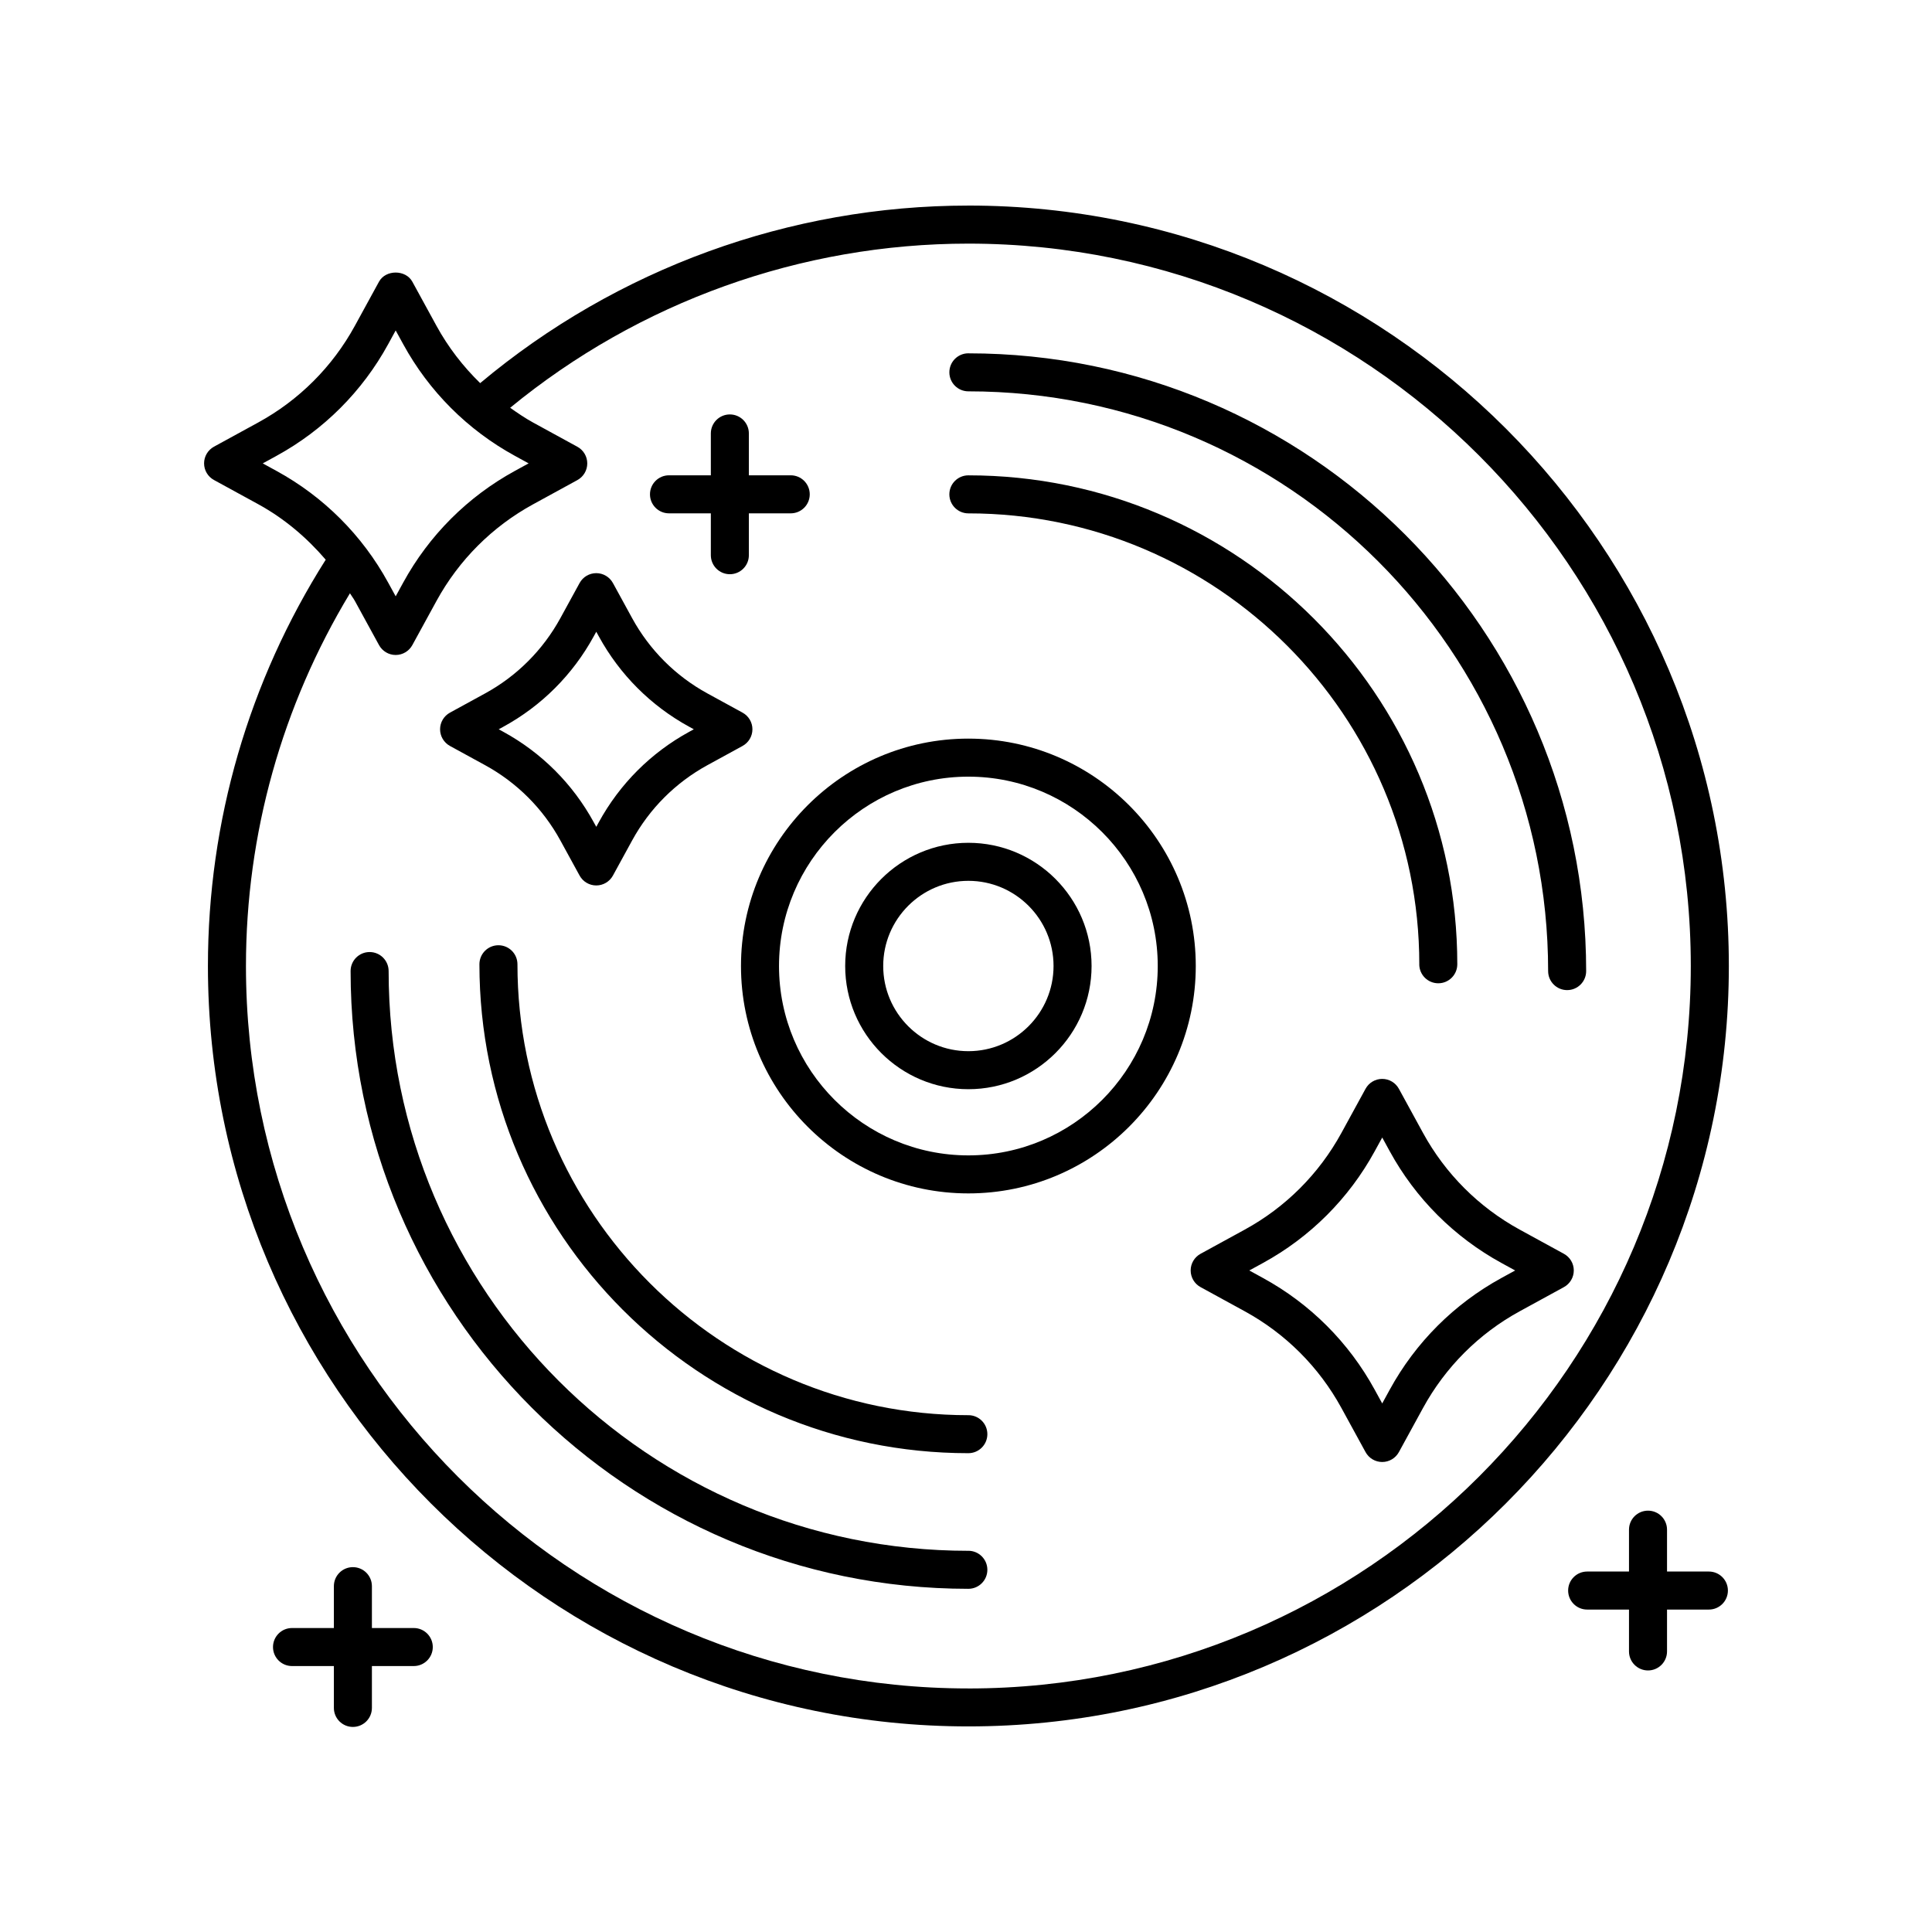
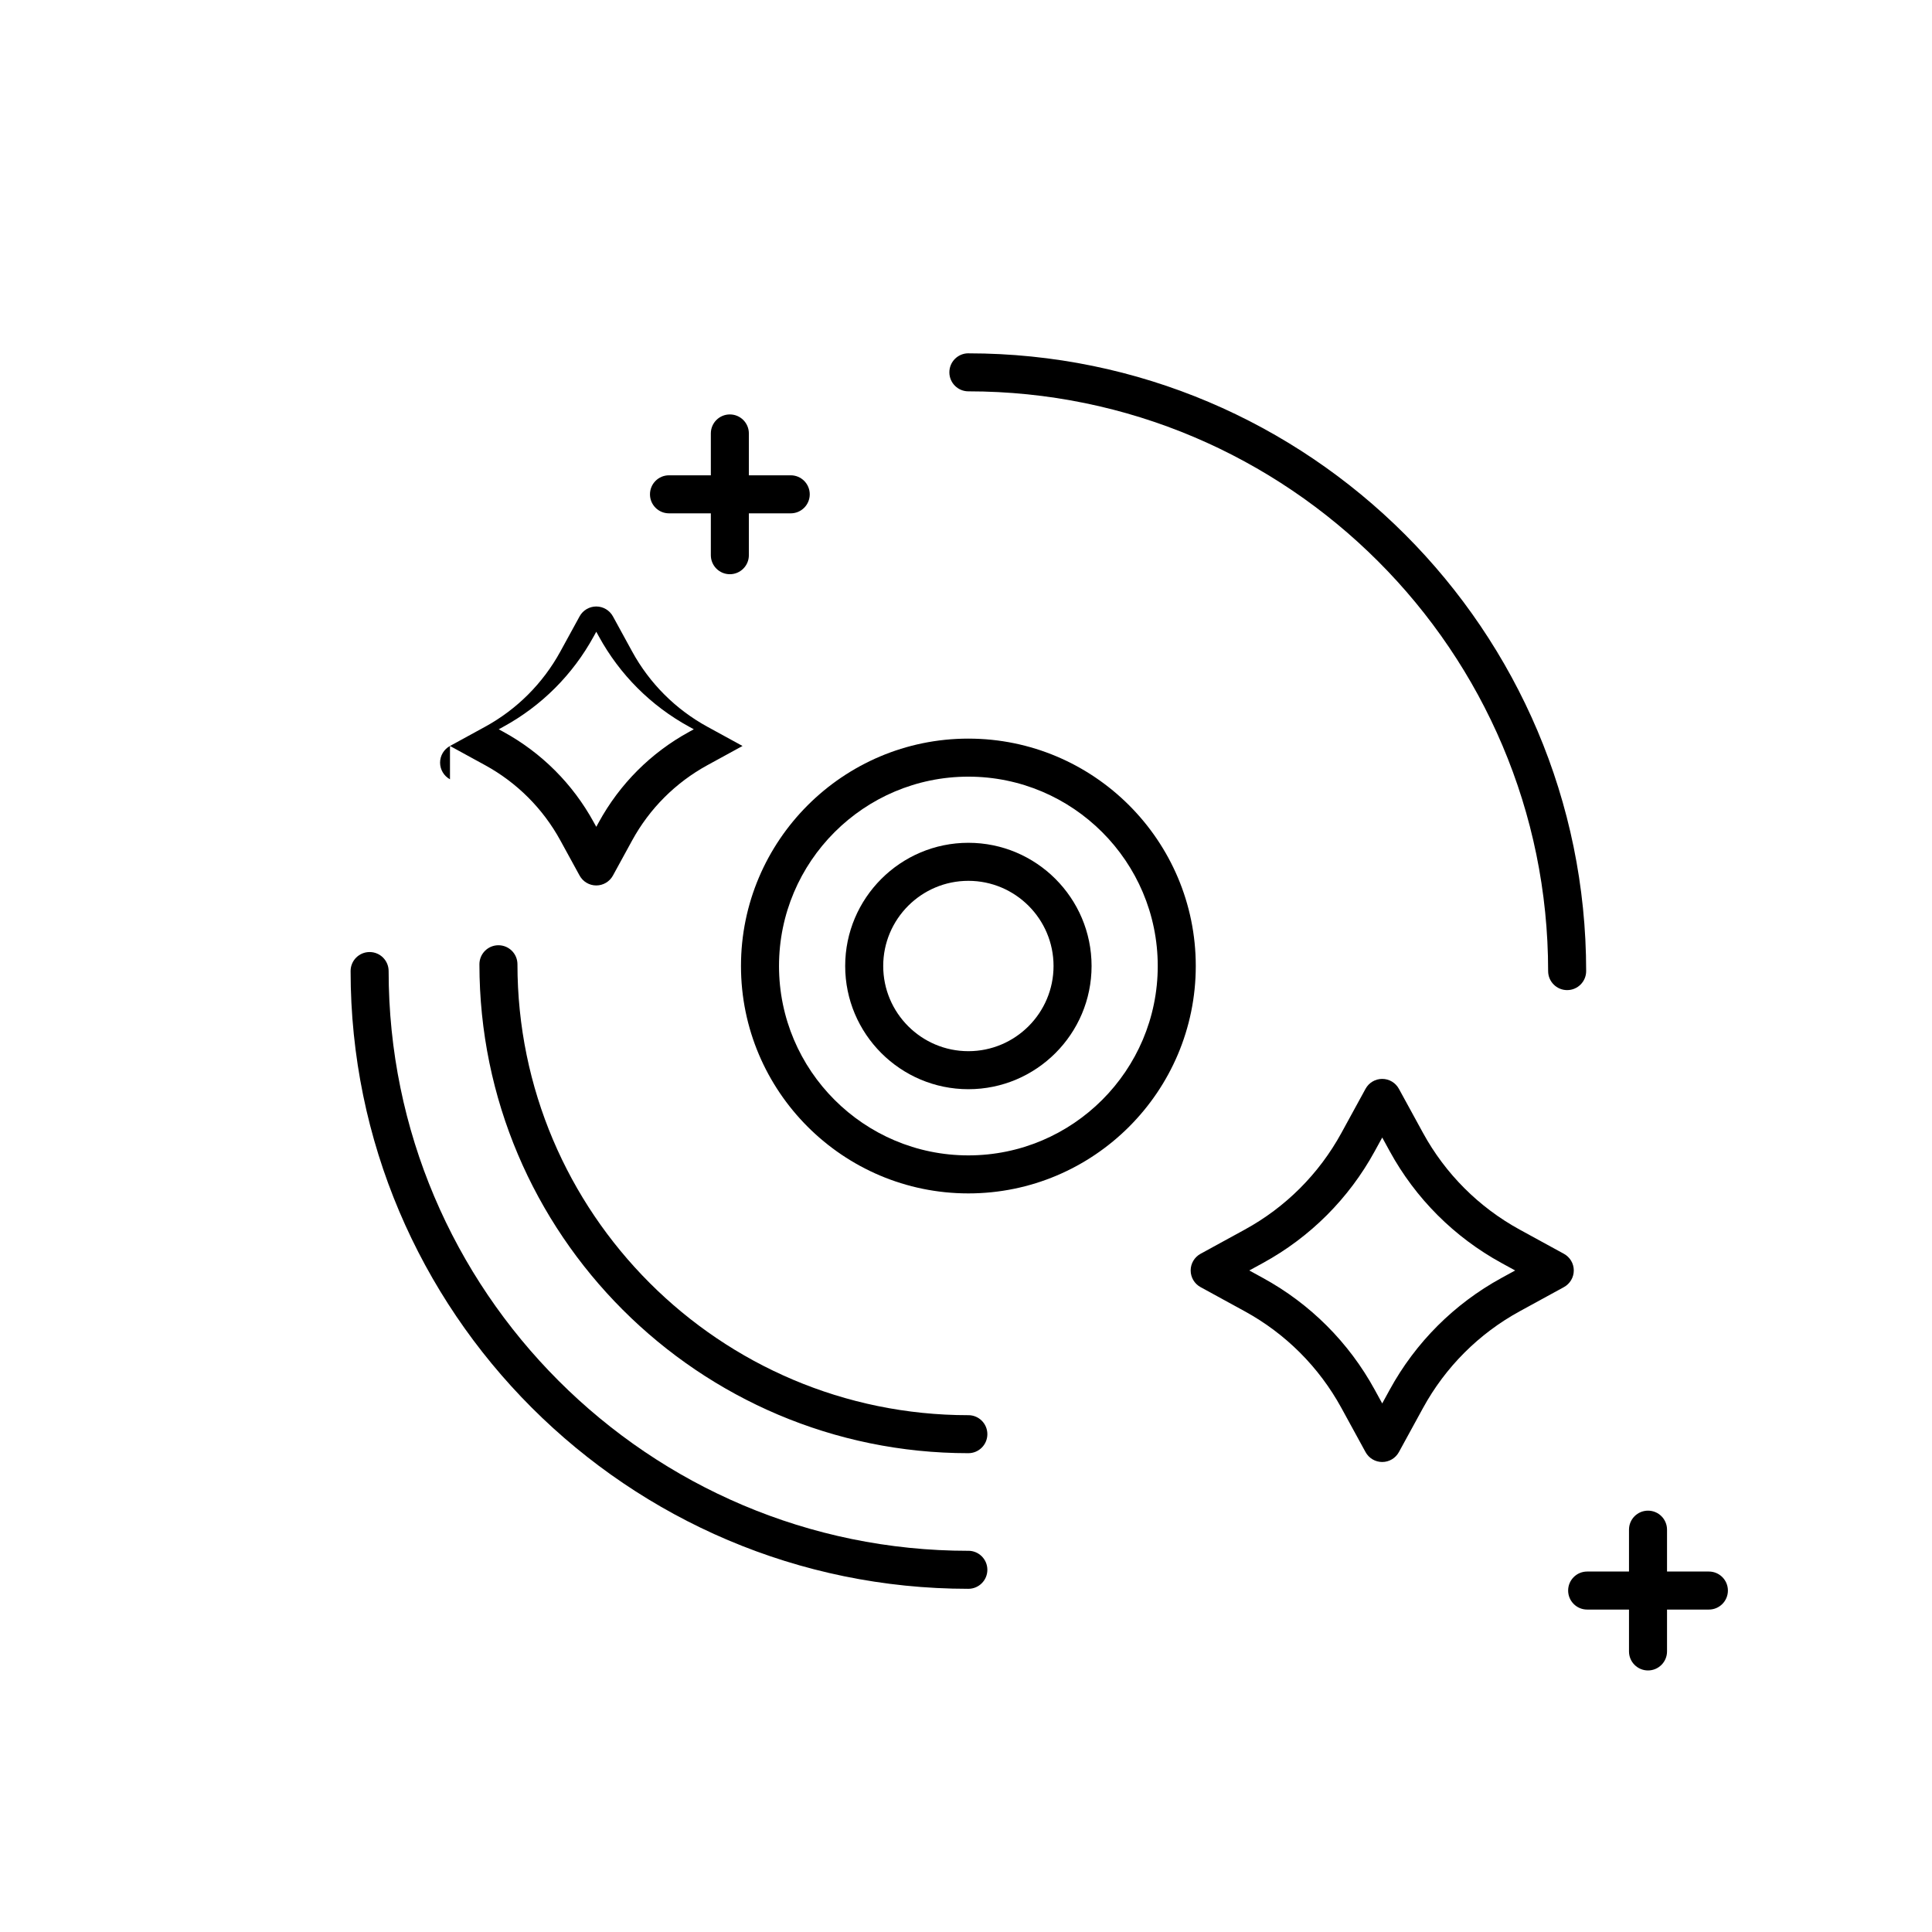
<svg xmlns="http://www.w3.org/2000/svg" fill="#000000" width="800px" height="800px" version="1.1" viewBox="144 144 512 512">
  <g>
-     <path d="m263.25 341.69 9.305 5.09c8.434 4.613 15.336 11.512 19.949 19.949l5.094 9.305c0.883 1.617 2.578 2.621 4.418 2.621s3.535-1.008 4.418-2.621l5.09-9.305c4.613-8.438 11.516-15.336 19.949-19.949l9.305-5.09c1.617-0.887 2.625-2.578 2.625-4.418 0-1.844-1.004-3.535-2.625-4.418l-9.305-5.09c-8.434-4.609-15.332-11.512-19.949-19.949l-5.09-9.305c-0.883-1.613-2.578-2.621-4.418-2.621s-3.535 1.004-4.418 2.621l-5.094 9.305c-4.621 8.438-11.516 15.34-19.949 19.949l-9.305 5.09c-1.617 0.883-2.625 2.578-2.625 4.418 0.004 1.84 1.008 3.531 2.625 4.418zm14.137-5.09c10.133-5.535 18.414-13.82 23.957-23.957l0.676-1.223 0.672 1.223c5.543 10.137 13.824 18.418 23.957 23.957l1.219 0.664-1.219 0.672c-10.133 5.535-18.414 13.824-23.957 23.957l-0.672 1.223-0.676-1.223c-5.543-10.133-13.824-18.418-23.957-23.957l-1.219-0.672z" />
+     <path d="m263.25 341.69 9.305 5.09c8.434 4.613 15.336 11.512 19.949 19.949l5.094 9.305c0.883 1.617 2.578 2.621 4.418 2.621s3.535-1.008 4.418-2.621l5.09-9.305c4.613-8.438 11.516-15.336 19.949-19.949l9.305-5.09l-9.305-5.09c-8.434-4.609-15.332-11.512-19.949-19.949l-5.09-9.305c-0.883-1.613-2.578-2.621-4.418-2.621s-3.535 1.004-4.418 2.621l-5.094 9.305c-4.621 8.438-11.516 15.34-19.949 19.949l-9.305 5.09c-1.617 0.883-2.625 2.578-2.625 4.418 0.004 1.84 1.008 3.531 2.625 4.418zm14.137-5.09c10.133-5.535 18.414-13.82 23.957-23.957l0.676-1.223 0.672 1.223c5.543 10.137 13.824 18.418 23.957 23.957l1.219 0.664-1.219 0.672c-10.133 5.535-18.414 13.824-23.957 23.957l-0.672 1.223-0.676-1.223c-5.543-10.133-13.824-18.418-23.957-23.957l-1.219-0.672z" />
    <path d="m558.45 476.27-11.703-6.402c-10.836-5.93-19.699-14.793-25.625-25.617l-6.402-11.707c-0.883-1.617-2.578-2.625-4.418-2.625s-3.535 1.004-4.418 2.621l-6.402 11.707c-5.93 10.836-14.785 19.695-25.617 25.617l-11.703 6.402c-1.617 0.883-2.625 2.578-2.625 4.418 0 1.84 1.004 3.535 2.625 4.418l11.703 6.402c10.832 5.926 19.688 14.781 25.617 25.617l6.402 11.703c0.883 1.617 2.578 2.621 4.418 2.621s3.535-1.008 4.418-2.621l6.402-11.703c5.93-10.832 14.785-19.695 25.617-25.617l11.707-6.402c1.617-0.883 2.625-2.578 2.625-4.418 0.004-1.84-1.004-3.531-2.621-4.414zm-16.539 6.402c-12.531 6.856-22.777 17.098-29.625 29.625l-1.984 3.629-1.988-3.629c-6.848-12.531-17.094-22.777-29.625-29.625l-3.617-1.984 3.621-1.98c12.531-6.852 22.777-17.098 29.625-29.625l1.988-3.629 1.984 3.629c6.848 12.523 17.094 22.766 29.625 29.625l3.621 1.98z" />
-     <path d="m237.52 559.31c-2.785 0-5.039 2.258-5.039 5.039v11.094h-11.094c-2.785 0-5.039 2.258-5.039 5.039s2.254 5.039 5.039 5.039h11.094v11.094c0 2.781 2.254 5.039 5.039 5.039 2.785 0 5.039-2.258 5.039-5.039v-11.094h11.094c2.785 0 5.039-2.258 5.039-5.039s-2.254-5.039-5.039-5.039h-11.094v-11.094c0-2.781-2.254-5.039-5.039-5.039z" />
    <path d="m580.74 544.34c-2.785 0-5.039 2.258-5.039 5.039v11.094h-11.09c-2.785 0-5.039 2.258-5.039 5.039s2.254 5.039 5.039 5.039h11.09v11.094c0 2.781 2.254 5.039 5.039 5.039 2.785 0 5.039-2.258 5.039-5.039v-11.094h11.094c2.785 0 5.039-2.258 5.039-5.039s-2.254-5.039-5.039-5.039h-11.094v-11.094c0-2.781-2.25-5.039-5.039-5.039z" />
    <path d="m321.29 280.04h11.09v11.094c0 2.781 2.254 5.039 5.039 5.039s5.039-2.258 5.039-5.039v-11.094h11.094c2.785 0 5.039-2.258 5.039-5.039s-2.254-5.039-5.039-5.039h-11.094v-11.094c0-2.781-2.254-5.039-5.039-5.039s-5.039 2.258-5.039 5.039v11.094h-11.09c-2.785 0-5.039 2.258-5.039 5.039 0 2.785 2.254 5.039 5.039 5.039z" />
-     <path d="m400.63 198.48c-47.328 0-93.184 16.715-129.38 47.051-4.555-4.445-8.48-9.516-11.574-15.176l-6.402-11.703c-1.762-3.231-7.074-3.231-8.836 0l-6.402 11.703c-5.93 10.836-14.785 19.695-25.625 25.617l-11.703 6.402c-1.617 0.887-2.625 2.578-2.625 4.418 0 1.844 1.004 3.535 2.625 4.418l11.703 6.402c6.887 3.769 12.855 8.828 17.906 14.715-20.395 32.195-31.215 69.355-31.215 107.66 0 111.12 90.402 201.53 201.53 201.53 111.12 0.008 201.53-90.391 201.53-201.52 0-111.12-90.402-201.52-201.53-201.52zm-183.38 70.305-3.621-1.98 3.621-1.984c12.535-6.852 22.777-17.098 29.629-29.625l1.98-3.625 1.984 3.621c6.848 12.531 17.094 22.773 29.629 29.625l3.621 1.984-3.621 1.98c-12.535 6.852-22.777 17.098-29.629 29.629l-1.984 3.621-1.984-3.621c-6.848-12.531-17.09-22.773-29.625-29.625zm183.38 322.67c-105.57 0-191.45-85.883-191.45-191.45 0-35.031 9.582-69.016 27.559-98.781 0.414 0.691 0.91 1.316 1.301 2.019l6.402 11.707c0.883 1.617 2.578 2.625 4.418 2.625 1.84 0 3.535-1.008 4.418-2.625l6.402-11.703c5.93-10.836 14.785-19.695 25.625-25.617l11.703-6.402c1.617-0.883 2.625-2.578 2.625-4.418 0-1.84-1.004-3.535-2.625-4.418l-11.703-6.402c-2.137-1.168-4.133-2.539-6.106-3.926 34.148-28.059 77.102-43.504 121.43-43.504 105.57 0 191.45 85.883 191.45 191.45 0 105.56-85.887 191.45-191.45 191.45z" />
    <path d="m400.63 237.63c-2.785 0-5.039 2.258-5.039 5.039s2.254 5.039 5.039 5.039c84.715 0 153.64 68.922 153.64 153.64 0 2.781 2.254 5.039 5.039 5.039 2.785 0 5.039-2.258 5.039-5.039-0.004-90.27-73.441-163.71-163.71-163.71z" />
    <path d="m400.63 554.98c-84.715 0-153.64-68.922-153.64-153.64 0-2.781-2.254-5.039-5.039-5.039s-5.039 2.258-5.039 5.039c0 90.273 73.441 163.71 163.71 163.71 2.785 0 5.039-2.258 5.039-5.039s-2.254-5.039-5.039-5.039z" />
-     <path d="m520.12 399.54c0 2.781 2.254 5.039 5.039 5.039 2.785 0 5.039-2.258 5.039-5.039 0-71.449-58.125-129.57-129.57-129.57-2.785 0-5.039 2.258-5.039 5.039s2.254 5.039 5.039 5.039c65.887-0.004 119.5 53.609 119.5 119.5z" />
    <path d="m400.63 519.04c-65.887 0-119.5-53.609-119.5-119.5 0-2.781-2.254-5.039-5.039-5.039s-5.039 2.258-5.039 5.039c0 71.449 58.125 129.57 129.57 129.57 2.785 0 5.039-2.258 5.039-5.039 0.004-2.781-2.25-5.035-5.035-5.035z" />
    <path d="m400.63 339.74c-33.23 0-60.262 27.035-60.262 60.262 0 33.23 27.031 60.262 60.262 60.262 33.23 0 60.262-27.035 60.262-60.266 0-33.227-27.031-60.258-60.262-60.258zm0 110.45c-27.668 0-50.184-22.516-50.184-50.184 0-27.668 22.516-50.184 50.184-50.184 27.668 0 50.184 22.512 50.184 50.184 0 27.676-22.516 50.184-50.184 50.184z" />
    <path d="m400.63 367.35c-18 0-32.648 14.645-32.648 32.648 0 18.008 14.645 32.652 32.648 32.652 18 0 32.648-14.645 32.648-32.652-0.004-18.004-14.648-32.648-32.648-32.648zm0 55.223c-12.449 0-22.57-10.125-22.57-22.574s10.125-22.57 22.57-22.57c12.445 0 22.57 10.125 22.57 22.57 0 12.441-10.121 22.574-22.57 22.574z" />
  </g>
</svg>